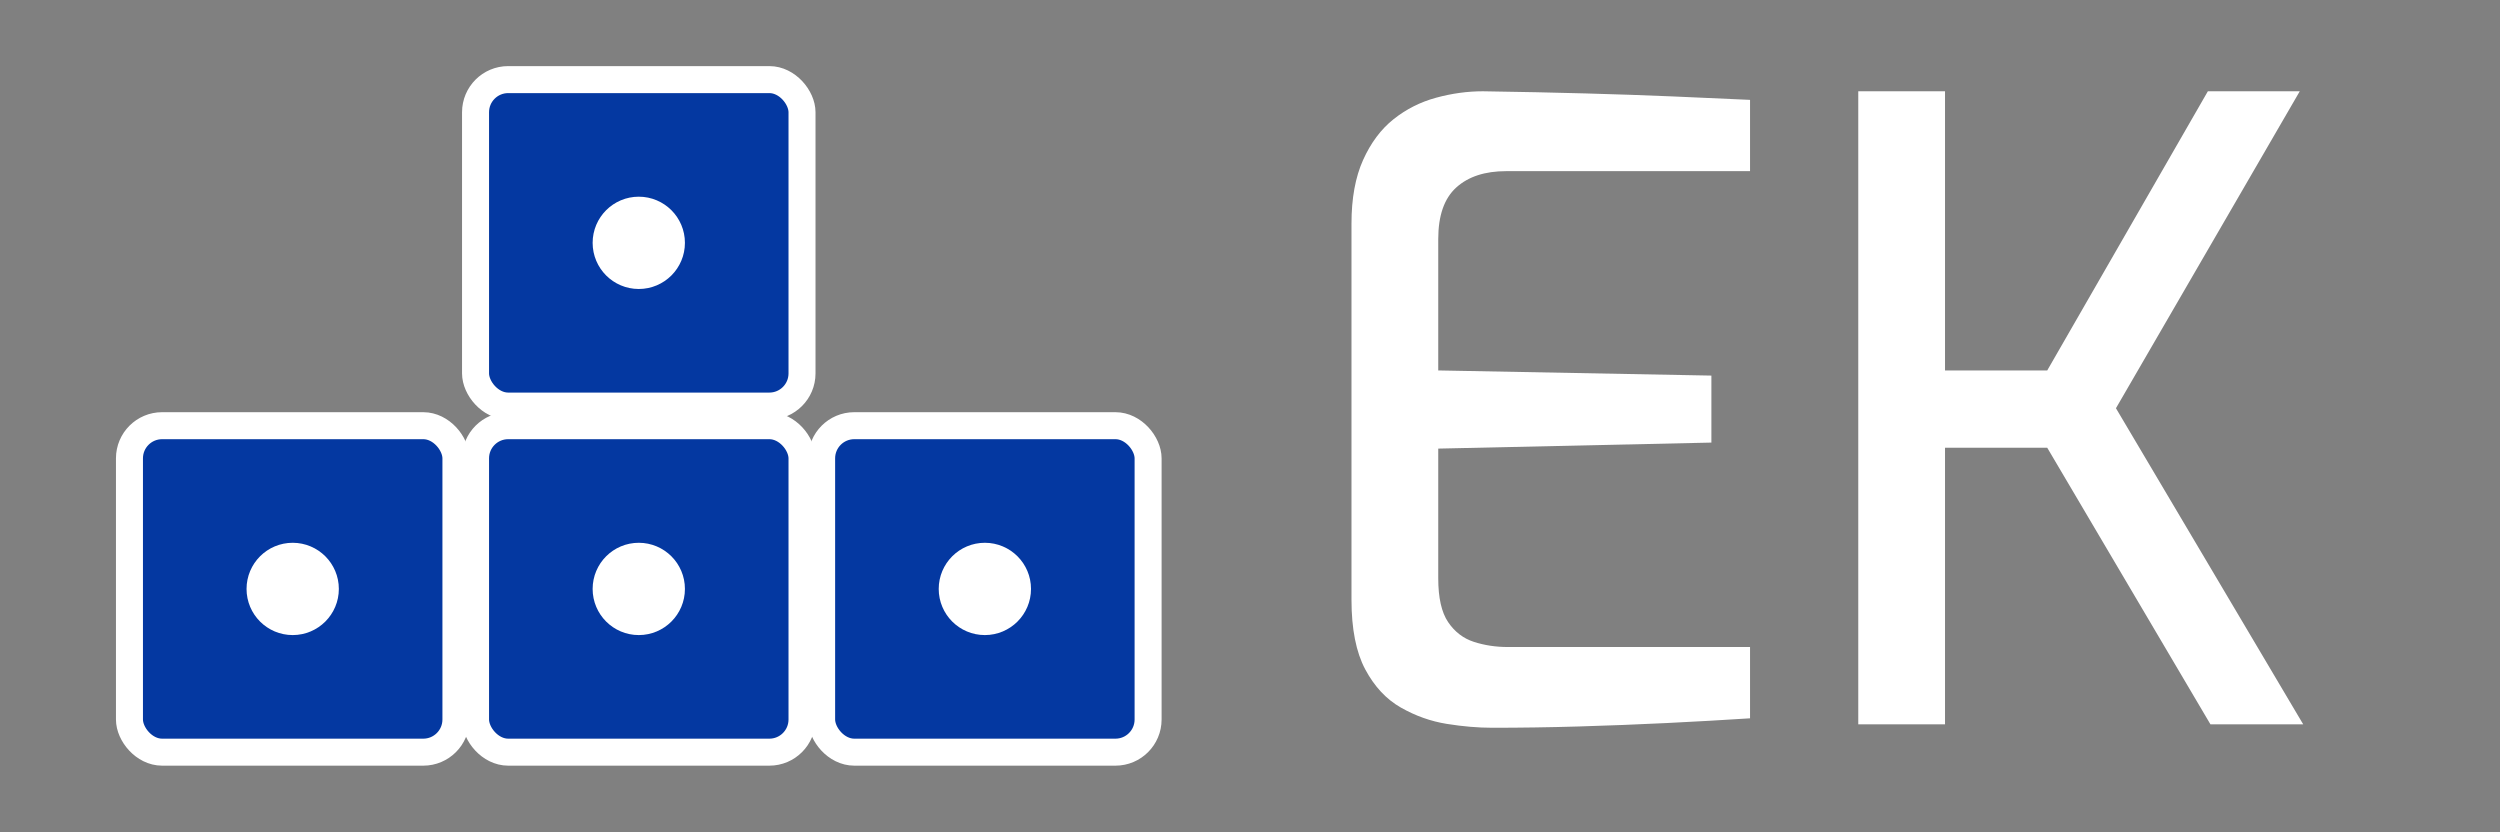
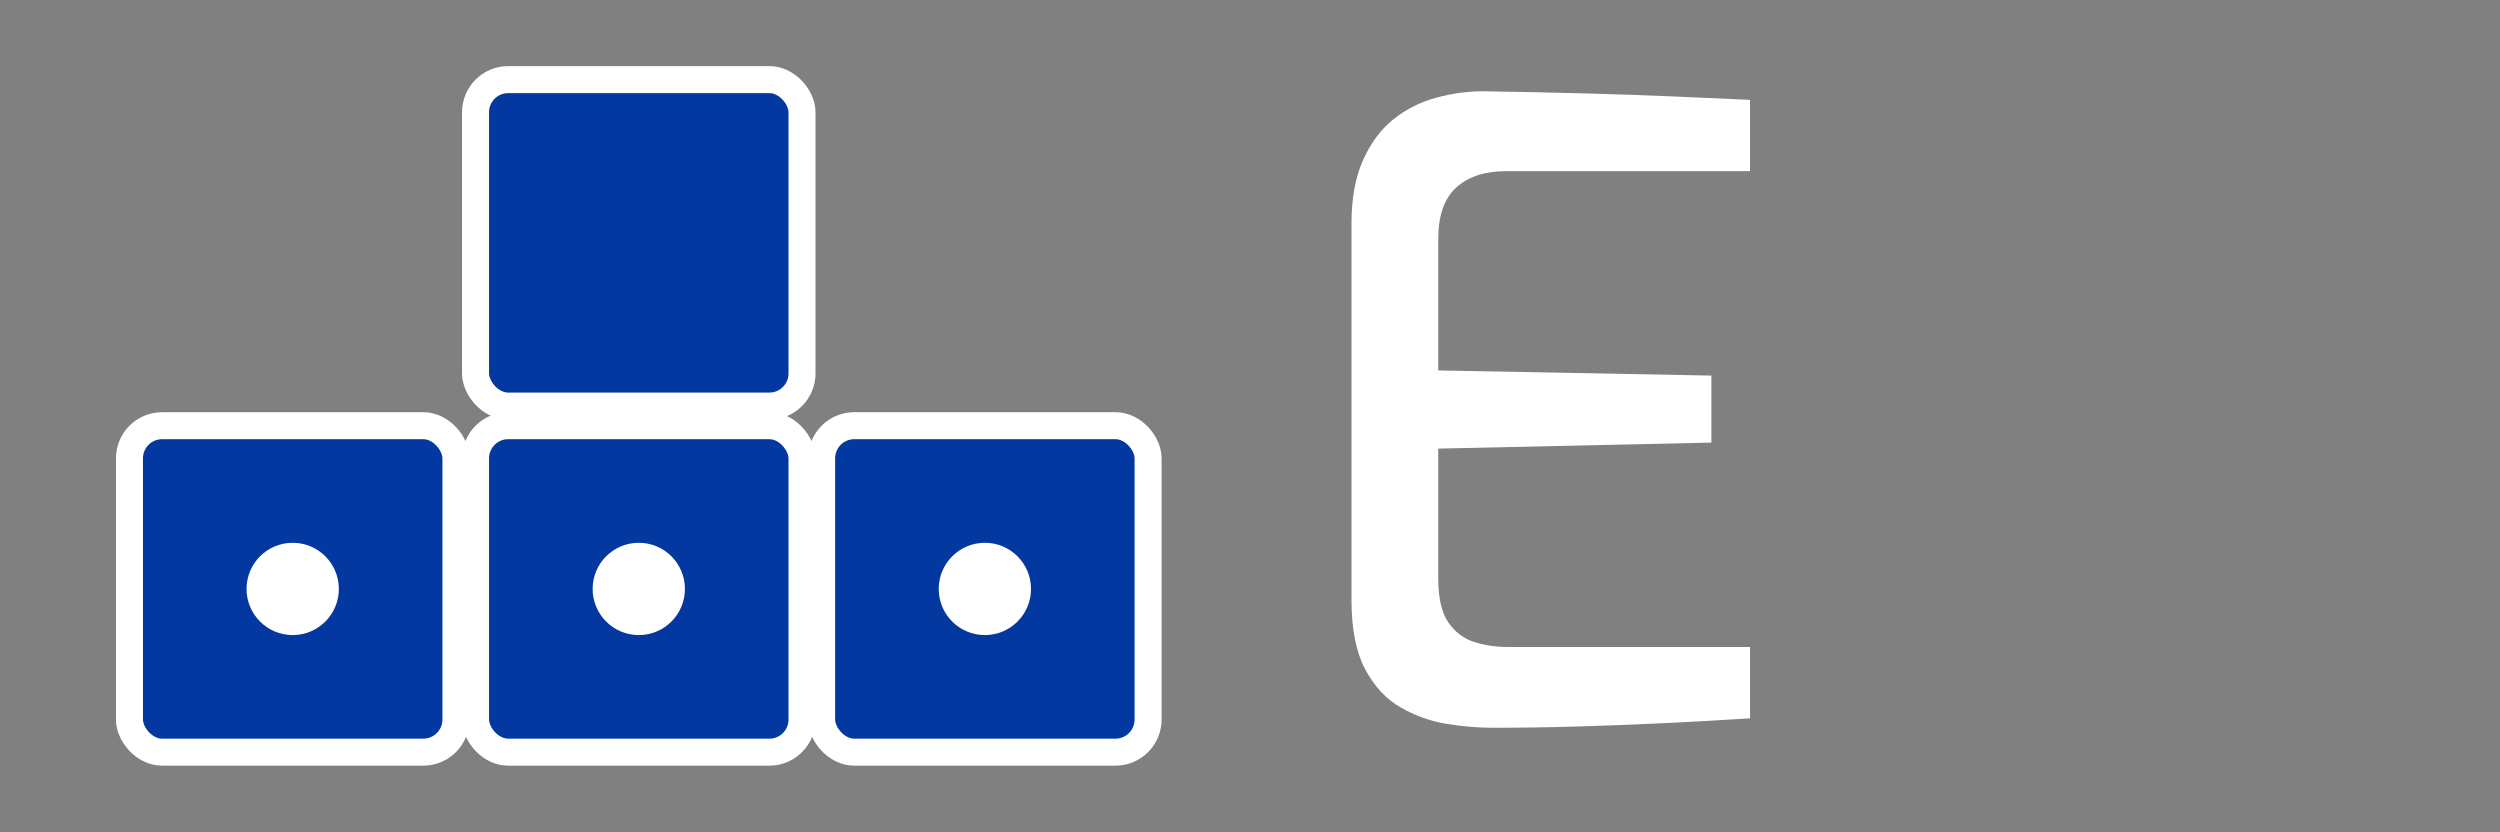
<svg xmlns="http://www.w3.org/2000/svg" viewBox="2.427 152.81 1018.467 338.948">
  <rect x="2.427" y="152.81" width="1018.467" height="338.948" fill="#808080" stroke="none" />
  <g transform="matrix(1, 0, 0, 1, 0, 7.394)">
    <g transform="matrix(2.66, 0, 0, 2.66, -402.343, -420.654)">
      <rect style="stroke: rgb(255, 255, 255); fill: rgb(4, 56, 161); stroke-width: 4.135px;" x="225" y="225" width="50" height="50" rx="5" ry="5" />
-       <ellipse style="stroke: rgb(255, 255, 255); fill: rgb(255, 255, 255); stroke-width: 4.135px;" cx="250" cy="250" rx="5" ry="5" />
    </g>
    <g transform="matrix(2.66, 0, 0, 2.66, -402.343, -279.663)">
      <rect style="stroke: rgb(255, 255, 255); fill: rgb(4, 56, 161); stroke-width: 4.135px;" x="225" y="225" width="50" height="50" rx="5" ry="5" />
      <ellipse style="stroke: rgb(255, 255, 255); fill: rgb(255, 255, 255); stroke-width: 4.135px;" cx="250" cy="250" rx="5" ry="5" />
    </g>
    <g transform="matrix(2.66, 0, 0, 2.66, -543.333, -279.663)">
      <rect style="stroke: rgb(255, 255, 255); fill: rgb(4, 56, 161); stroke-width: 4.135px;" x="225" y="225" width="50" height="50" rx="5" ry="5" />
      <ellipse style="stroke: rgb(255, 255, 255); fill: rgb(255, 255, 255); stroke-width: 4.135px;" cx="250" cy="250" rx="5" ry="5" />
    </g>
    <g transform="matrix(2.66, 0, 0, 2.66, -261.353, -279.663)">
      <rect style="stroke: rgb(255, 255, 255); fill: rgb(4, 56, 161); stroke-width: 4.135px;" x="225" y="225" width="50" height="50" rx="5" ry="5" />
      <ellipse style="stroke: rgb(255, 255, 255); fill: rgb(255, 255, 255); stroke-width: 4.135px;" cx="250" cy="250" rx="5" ry="5" />
    </g>
  </g>
  <path d="M 50.63 0.855 Q 45.29 0.855 39.308 -0.107 Q 33.326 -1.068 27.879 -4.166 Q 22.431 -7.263 19.013 -13.672 Q 15.595 -20.081 15.595 -30.976 L 15.595 -124.546 Q 15.595 -133.946 18.479 -140.355 Q 21.363 -146.764 26.063 -150.502 Q 30.763 -154.241 36.638 -155.843 Q 42.512 -157.445 48.28 -157.445 Q 62.166 -157.232 73.809 -156.911 Q 85.452 -156.591 95.493 -156.164 Q 105.533 -155.736 114.719 -155.309 L 114.719 -137.578 L 54.048 -137.578 Q 46.144 -137.578 41.658 -133.519 Q 37.172 -129.46 37.172 -120.701 L 37.172 -88.016 L 105.106 -86.734 L 105.106 -70.071 L 37.172 -68.575 L 37.172 -36.317 Q 37.172 -29.054 39.628 -25.422 Q 42.085 -21.79 46.037 -20.508 Q 49.989 -19.227 54.476 -19.227 L 114.719 -19.227 L 114.719 -1.495 Q 104.892 -0.855 93.997 -0.32 Q 83.102 0.214 72.1 0.534 Q 61.098 0.855 50.63 0.855 Z" transform="matrix(1.638, 0, 0, 1.638, 527.461, 447.89)" style="fill: rgb(255, 255, 255); line-height: 98.636px;" />
-   <path d="M 141.635 0 L 141.635 -157.445 L 163.212 -157.445 L 163.212 -88.016 L 188.634 -88.016 L 228.583 -157.445 L 251.441 -157.445 L 205.724 -78.616 L 252.296 0 L 229.224 0 L 188.634 -68.789 L 163.212 -68.789 L 163.212 0 Z" transform="matrix(1.638, 0, 0, 1.638, 527.461, 447.89)" style="fill: rgb(255, 255, 255); line-height: 98.636px;" />
</svg>